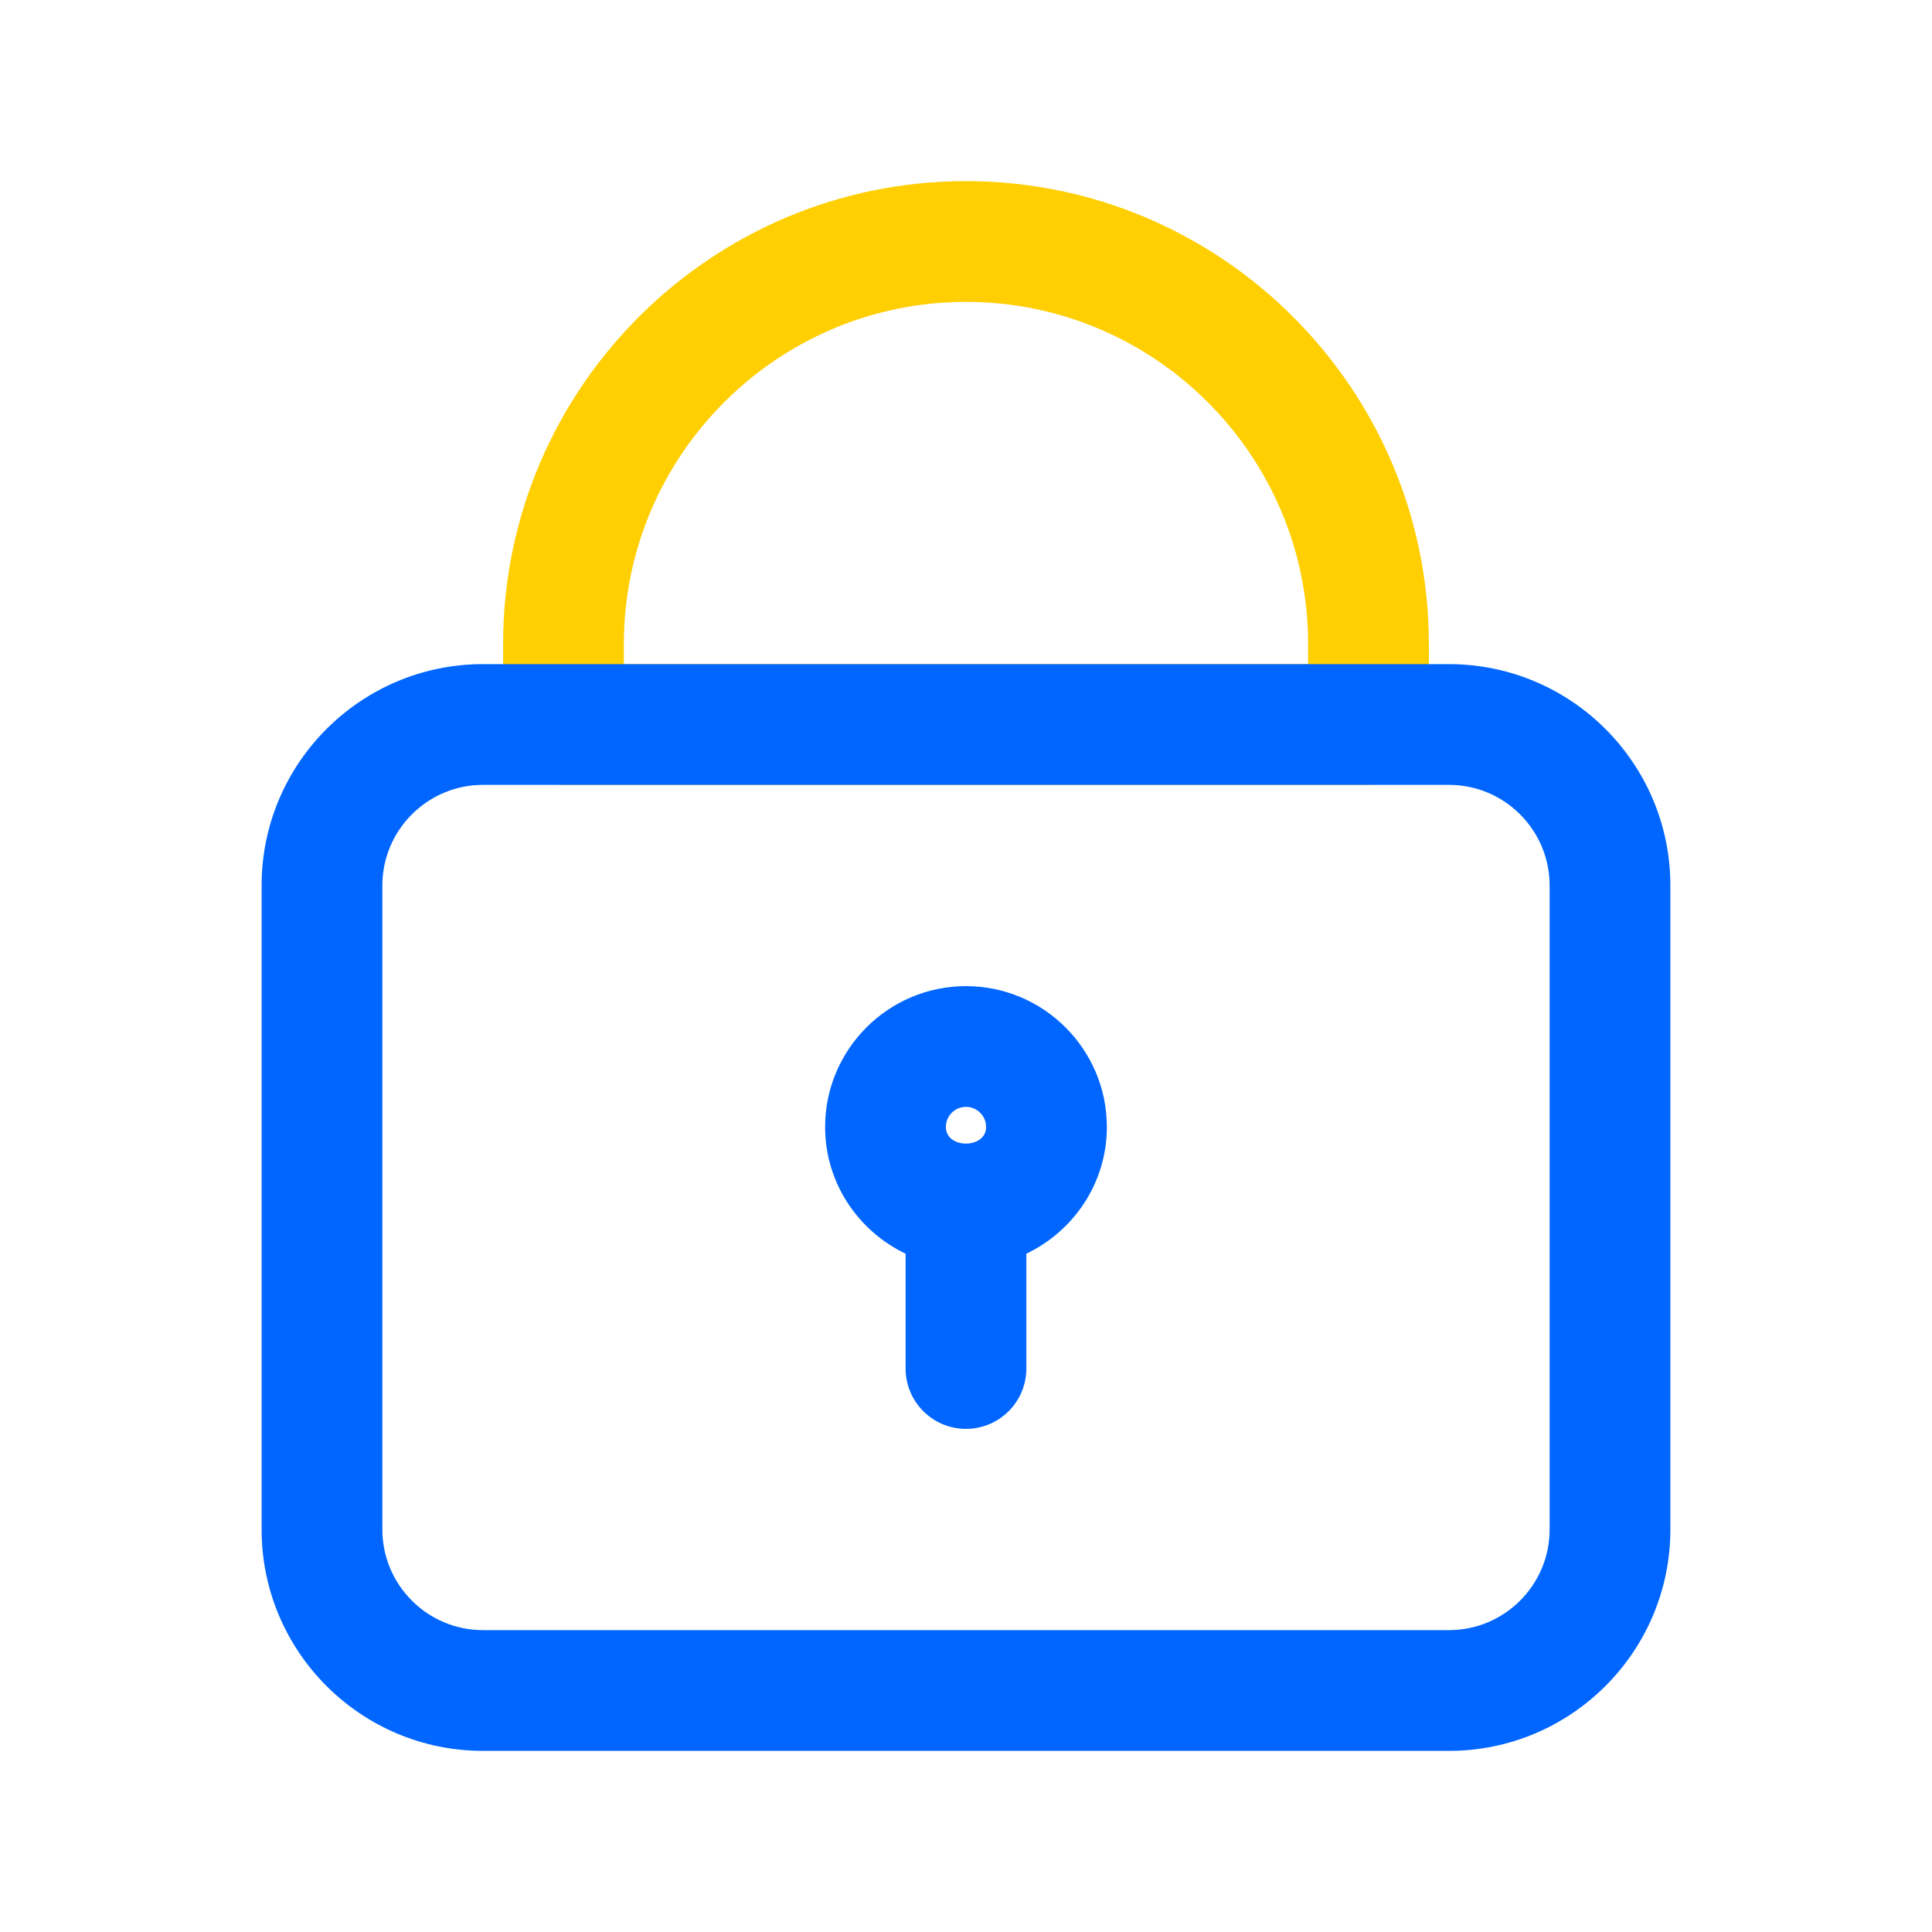
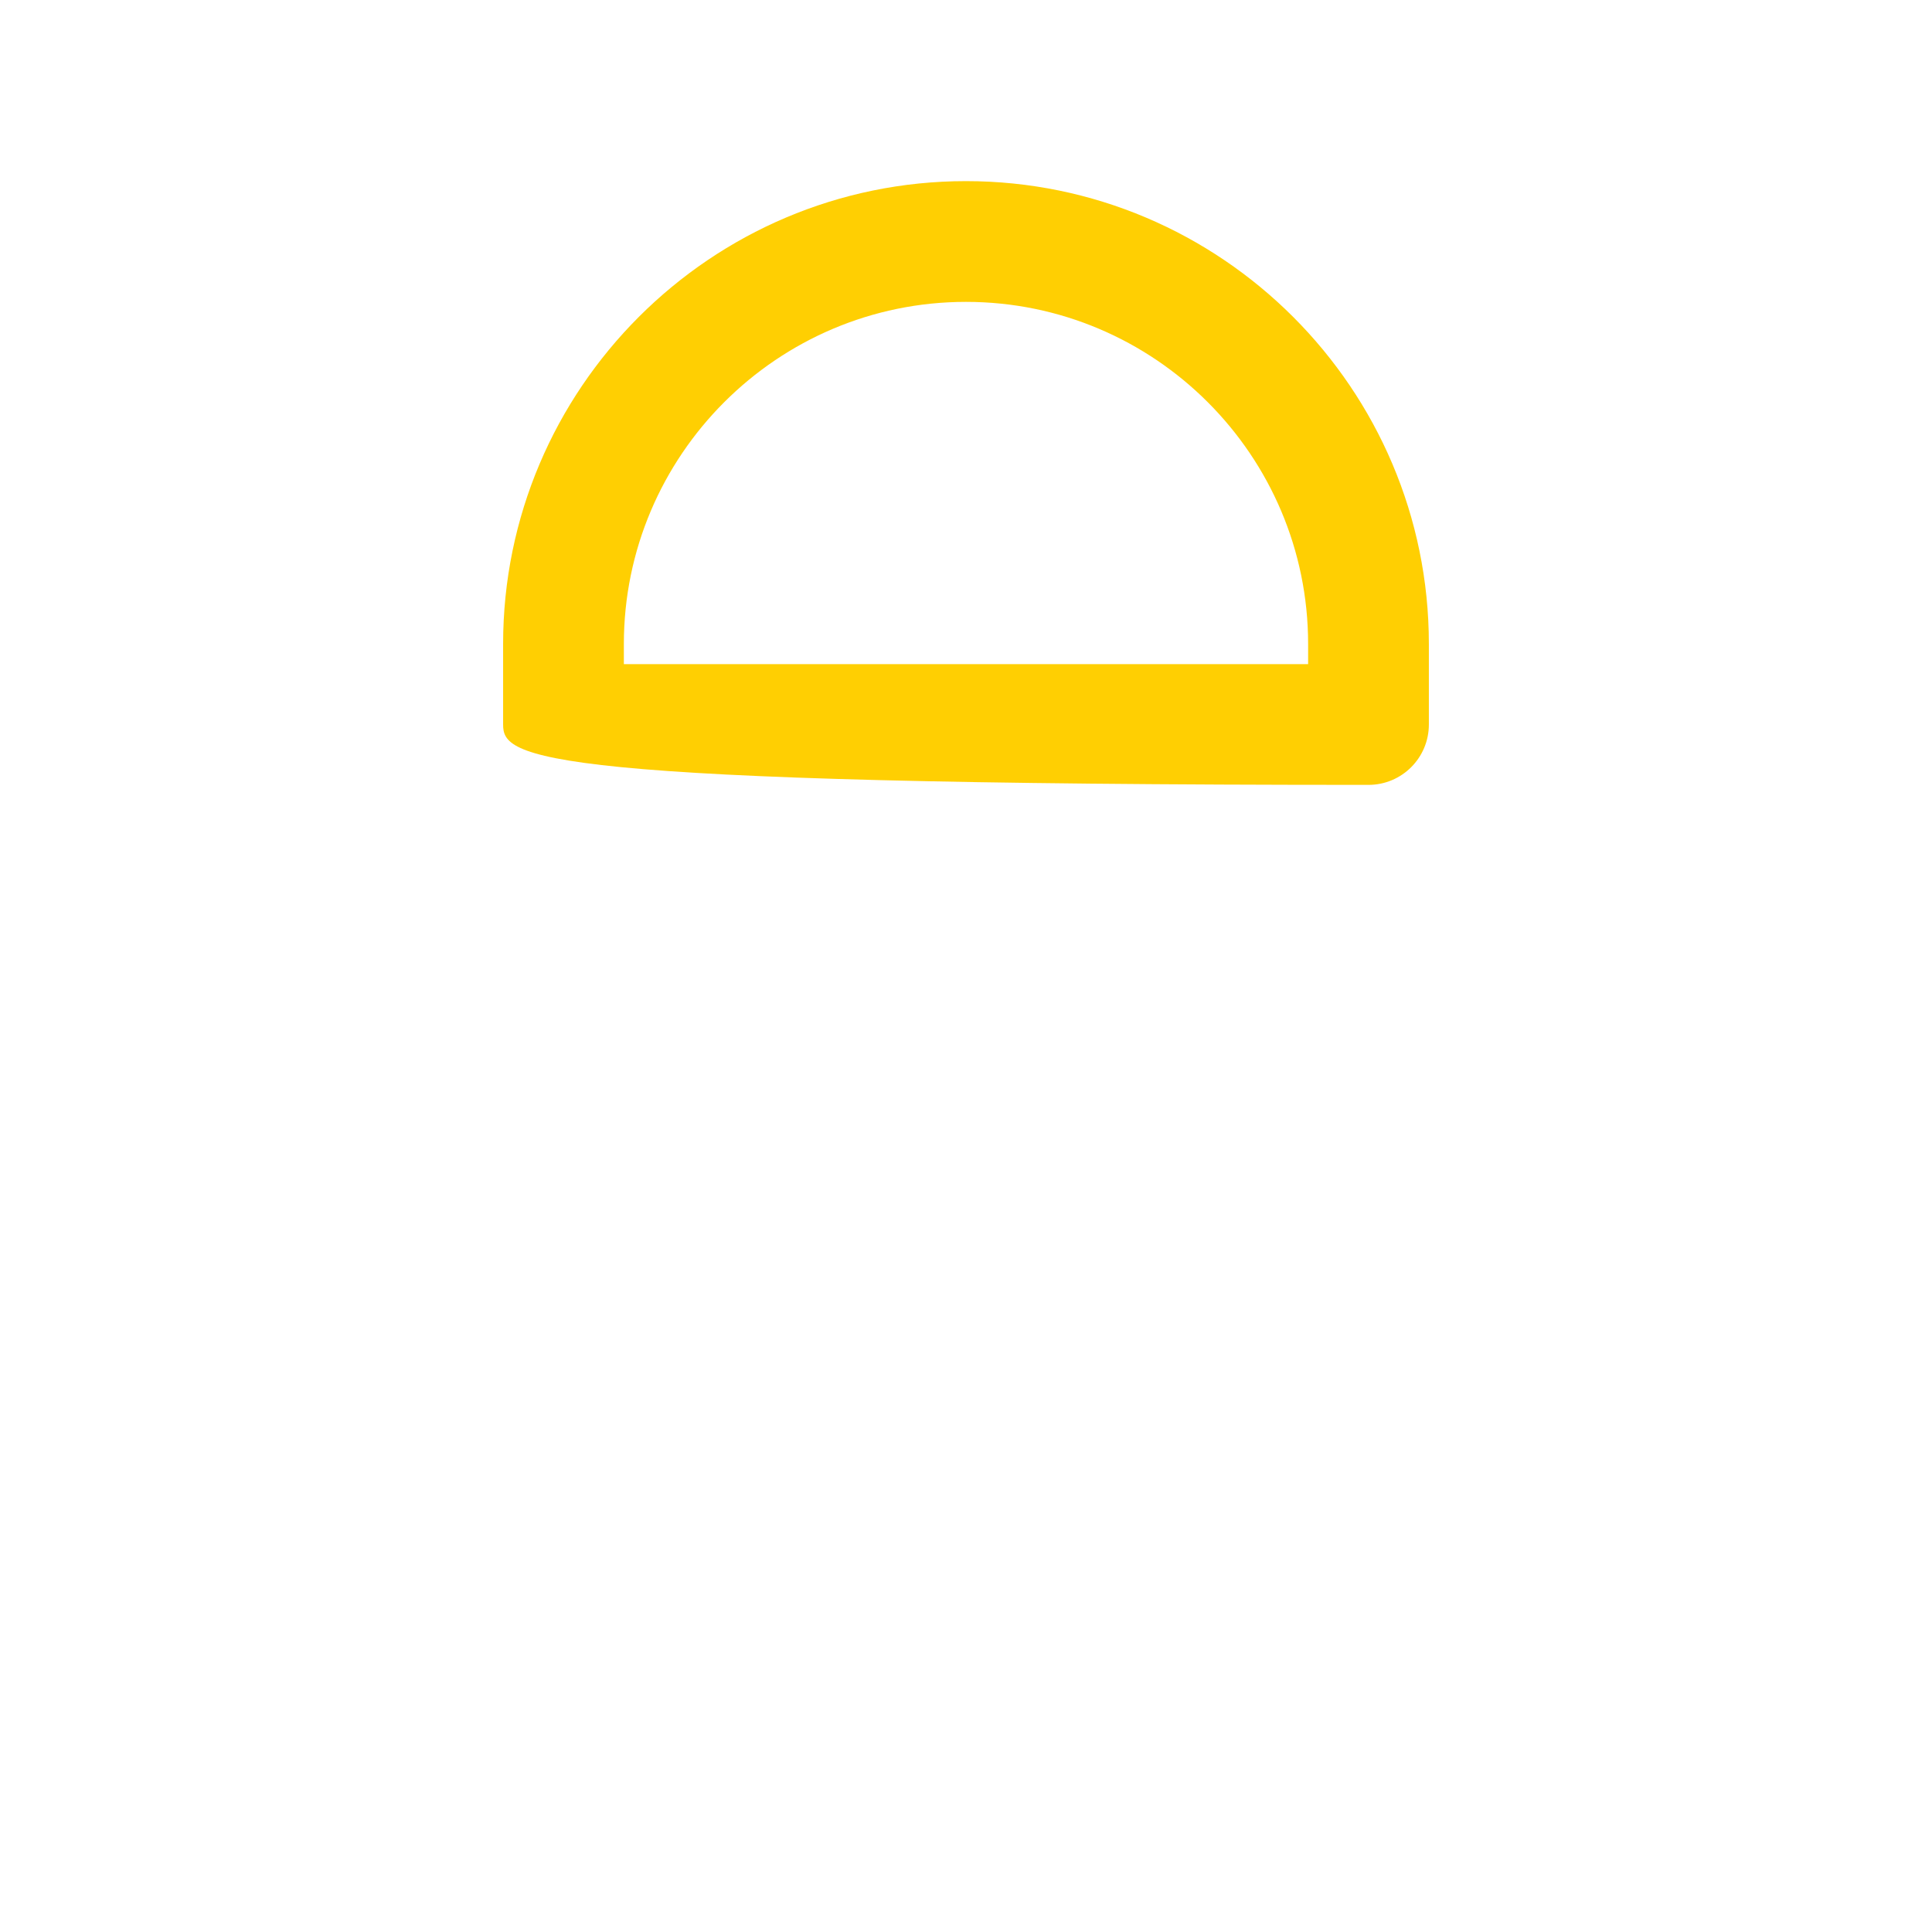
<svg xmlns="http://www.w3.org/2000/svg" width="76" height="76" viewBox="0 0 76 76" fill="none">
-   <path d="M53.833 30.875H22.166C20.855 30.875 19.791 29.811 19.791 28.5V25.333C19.791 15.295 27.961 7.125 37.999 7.125C48.038 7.125 56.208 15.295 56.208 25.333V28.5C56.208 29.811 55.144 30.875 53.833 30.875ZM24.541 26.125H51.458V25.333C51.458 17.914 45.419 11.875 37.999 11.875C30.58 11.875 24.541 17.914 24.541 25.333V26.125Z" fill="#FFCF02" />
-   <path d="M56.999 26.125H18.999C14.195 26.125 10.291 30.029 10.291 34.833V60.167C10.291 64.971 14.195 68.875 18.999 68.875H56.999C61.803 68.875 65.708 64.971 65.708 60.167V34.833C65.708 30.029 61.803 26.125 56.999 26.125ZM60.958 60.167C60.958 62.349 59.181 64.125 56.999 64.125H18.999C16.817 64.125 15.041 62.349 15.041 60.167V34.833C15.041 32.651 16.817 30.875 18.999 30.875H56.999C59.181 30.875 60.958 32.651 60.958 34.833V60.167ZM37.999 38.792C34.944 38.792 32.458 41.278 32.458 44.333C32.458 46.534 33.759 48.425 35.624 49.318V53.833C35.624 55.144 36.688 56.208 37.999 56.208C39.31 56.208 40.374 55.144 40.374 53.833V49.318C42.239 48.425 43.541 46.534 43.541 44.333C43.541 41.278 41.055 38.792 37.999 38.792ZM37.999 43.542C38.436 43.542 38.791 43.896 38.791 44.333C38.791 45.204 37.208 45.204 37.208 44.333C37.208 43.896 37.562 43.542 37.999 43.542Z" fill="#0066FF" />
+   <path d="M53.833 30.875C20.855 30.875 19.791 29.811 19.791 28.5V25.333C19.791 15.295 27.961 7.125 37.999 7.125C48.038 7.125 56.208 15.295 56.208 25.333V28.5C56.208 29.811 55.144 30.875 53.833 30.875ZM24.541 26.125H51.458V25.333C51.458 17.914 45.419 11.875 37.999 11.875C30.58 11.875 24.541 17.914 24.541 25.333V26.125Z" fill="#FFCF02" />
</svg>